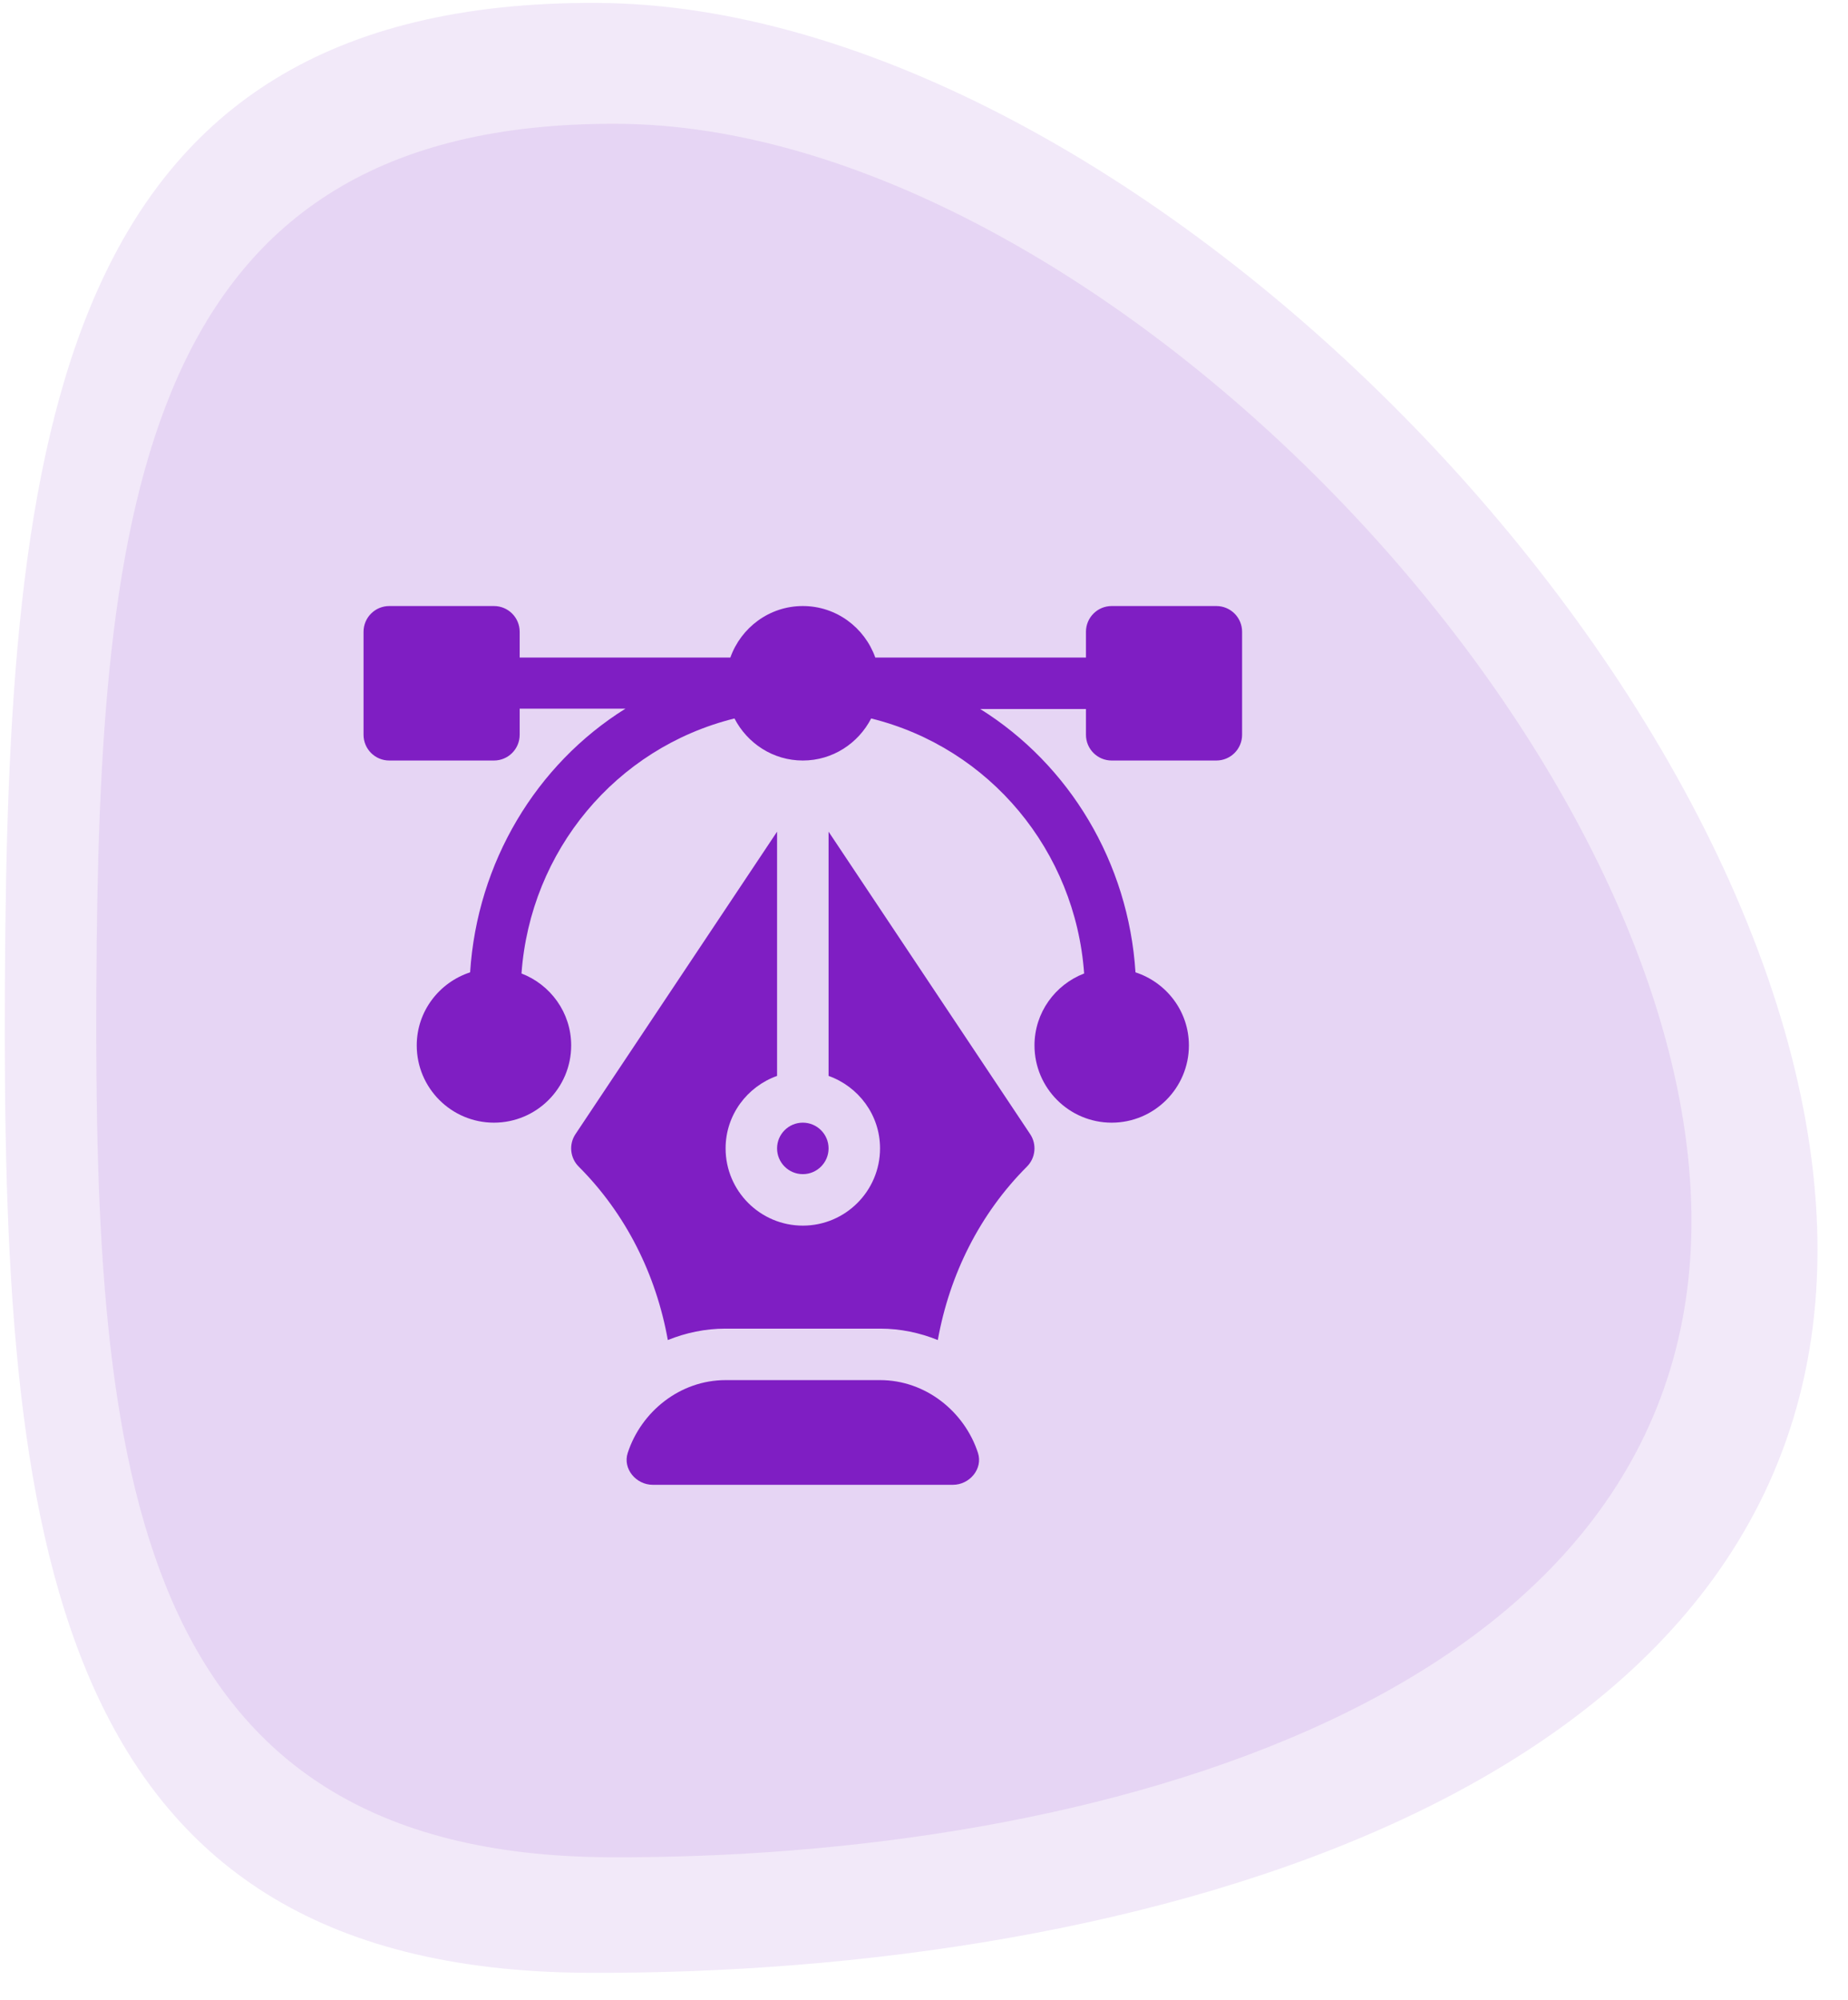
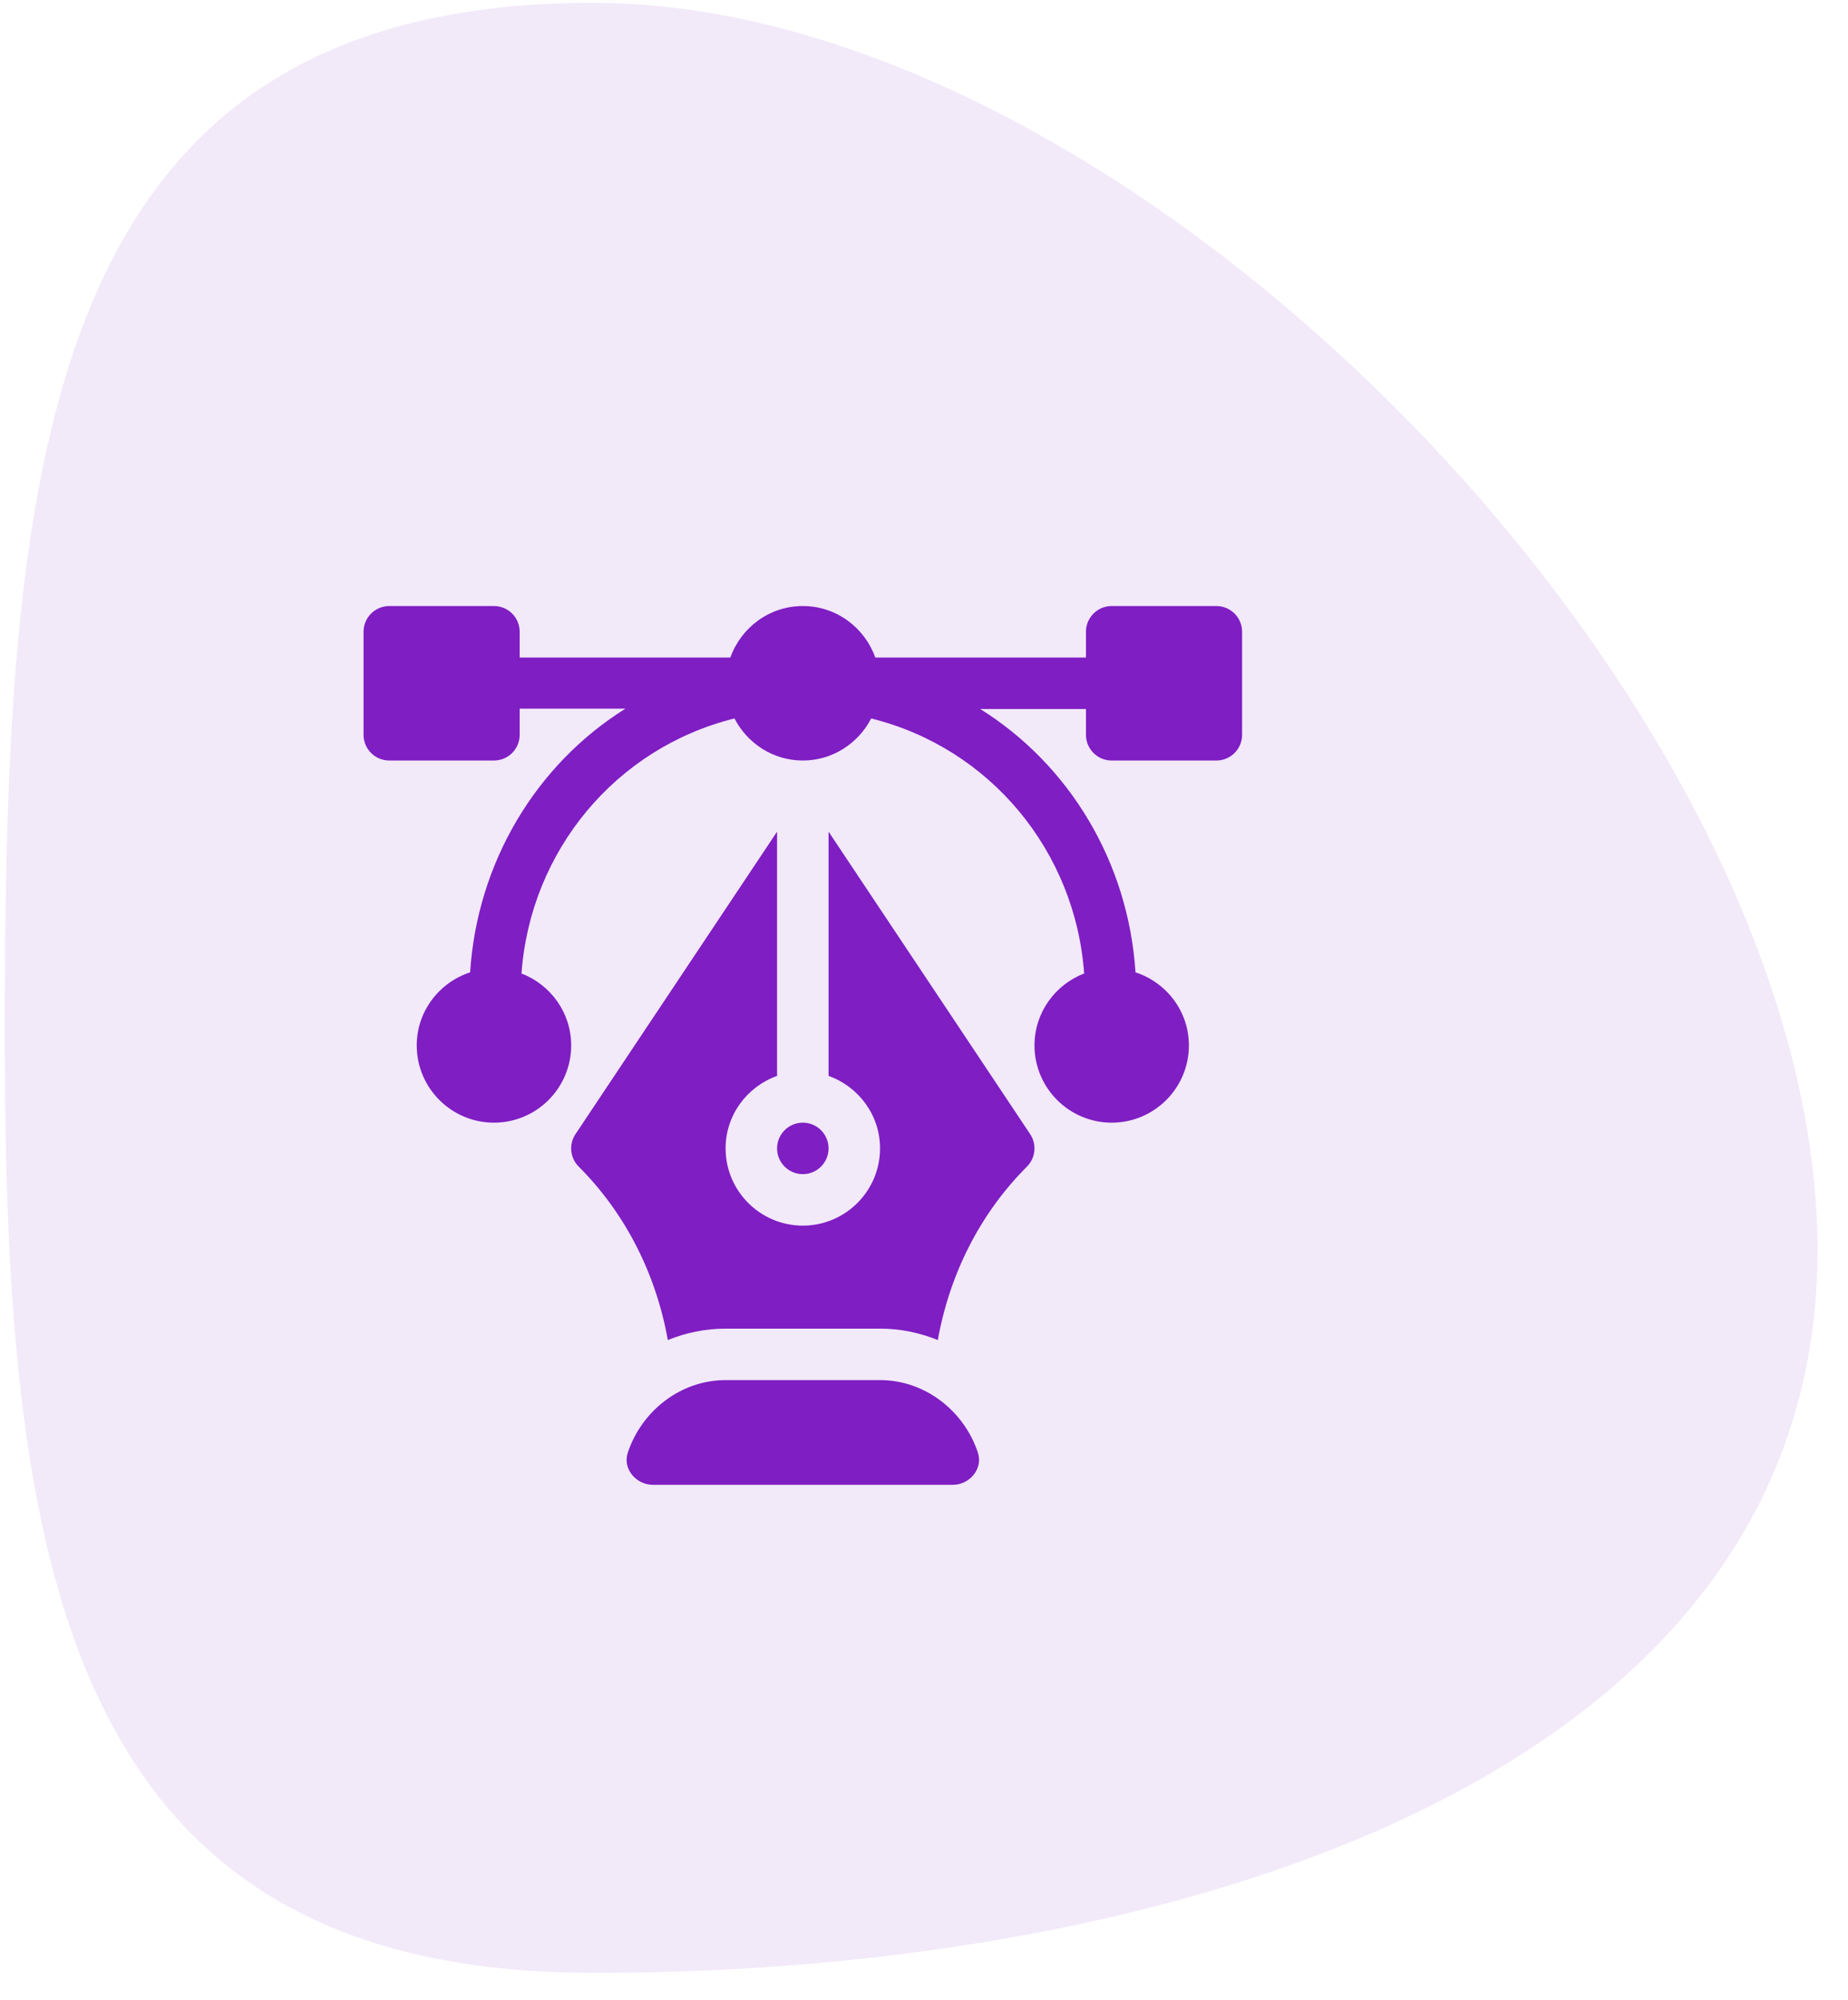
<svg xmlns="http://www.w3.org/2000/svg" width="61" height="66" viewBox="0 0 61 66" fill="none">
  <path opacity="0.1" d="M59.993 41.355C59.904 59.306 37.337 65.193 19.386 65.104C1.434 65.014 0.071 50.455 0.161 32.504C0.25 14.552 1.758 0.007 19.709 0.096C37.66 0.186 60.083 23.404 59.993 41.355Z" fill="#7F1EC3" />
-   <path opacity="0.1" d="M55.833 40.392C55.754 56.19 35.895 61.37 20.098 61.291C4.301 61.213 3.102 48.4 3.18 32.603C3.259 16.806 4.585 4.006 20.383 4.085C36.18 4.163 55.911 24.595 55.833 40.392Z" fill="#7F1EC3" />
  <g clip-path="url(#clip0_880_1383)">
    <path d="M40.15 20H36.695C36.226 20 35.846 20.38 35.846 20.85V21.699H28.892C28.54 20.712 27.606 20 26.5 20C25.394 20 24.46 20.712 24.108 21.699H17.154V20.85C17.154 20.38 16.774 20 16.305 20H12.85C12.38 20 12 20.38 12 20.85V24.248C12 24.718 12.38 25.098 12.85 25.098H16.305C16.774 25.098 17.154 24.718 17.154 24.248V23.387H20.644C17.695 25.229 15.751 28.464 15.518 32.088C14.499 32.422 13.756 33.371 13.756 34.5C13.756 35.906 14.899 37.049 16.305 37.049C17.71 37.049 18.854 35.906 18.854 34.5C18.854 33.416 18.17 32.494 17.214 32.126C17.504 28.087 20.323 24.681 24.244 23.71C24.668 24.53 25.515 25.098 26.5 25.098C27.485 25.098 28.332 24.53 28.756 23.71C32.677 24.681 35.496 28.086 35.786 32.126C34.83 32.494 34.147 33.416 34.147 34.5C34.147 35.906 35.29 37.049 36.695 37.049C38.101 37.049 39.244 35.906 39.244 34.5C39.244 33.371 38.501 32.422 37.481 32.088C37.249 28.464 35.305 25.24 32.356 23.398H35.846V24.248C35.846 24.718 36.226 25.098 36.695 25.098H40.15C40.62 25.098 41 24.718 41 24.248V20.85C41 20.38 40.62 20 40.15 20Z" fill="#7F1EC3" />
    <path d="M32.281 47.946C31.837 46.586 30.556 45.545 29.05 45.545H23.952C22.445 45.545 21.165 46.586 20.721 47.946C20.549 48.471 20.995 49 21.547 49H31.455C32.006 49 32.452 48.471 32.281 47.946Z" fill="#7F1EC3" />
    <path d="M34.004 37.427L27.35 27.446V35.506C28.336 35.858 29.049 36.792 29.049 37.898C29.049 39.304 27.905 40.447 26.5 40.447C25.095 40.447 23.951 39.304 23.951 37.898C23.951 36.792 24.664 35.858 25.65 35.506V27.446L18.996 37.427C18.771 37.764 18.816 38.213 19.102 38.499C20.662 40.059 21.659 42.068 22.044 44.223C22.634 43.984 23.276 43.846 23.951 43.846H29.049C29.724 43.846 30.366 43.984 30.956 44.223C31.341 42.068 32.338 40.059 33.898 38.499C34.184 38.213 34.229 37.764 34.004 37.427Z" fill="#7F1EC3" />
    <path d="M26.5 37.049C26.031 37.049 25.65 37.43 25.65 37.898C25.65 38.367 26.031 38.748 26.5 38.748C26.969 38.748 27.35 38.367 27.35 37.898C27.35 37.43 26.969 37.049 26.5 37.049Z" fill="#7F1EC3" />
  </g>
  <defs>
    <clipPath id="clip0_880_1383">
      <rect width="29" height="29" fill="white" transform="translate(12 20)" />
    </clipPath>
  </defs>
</svg>